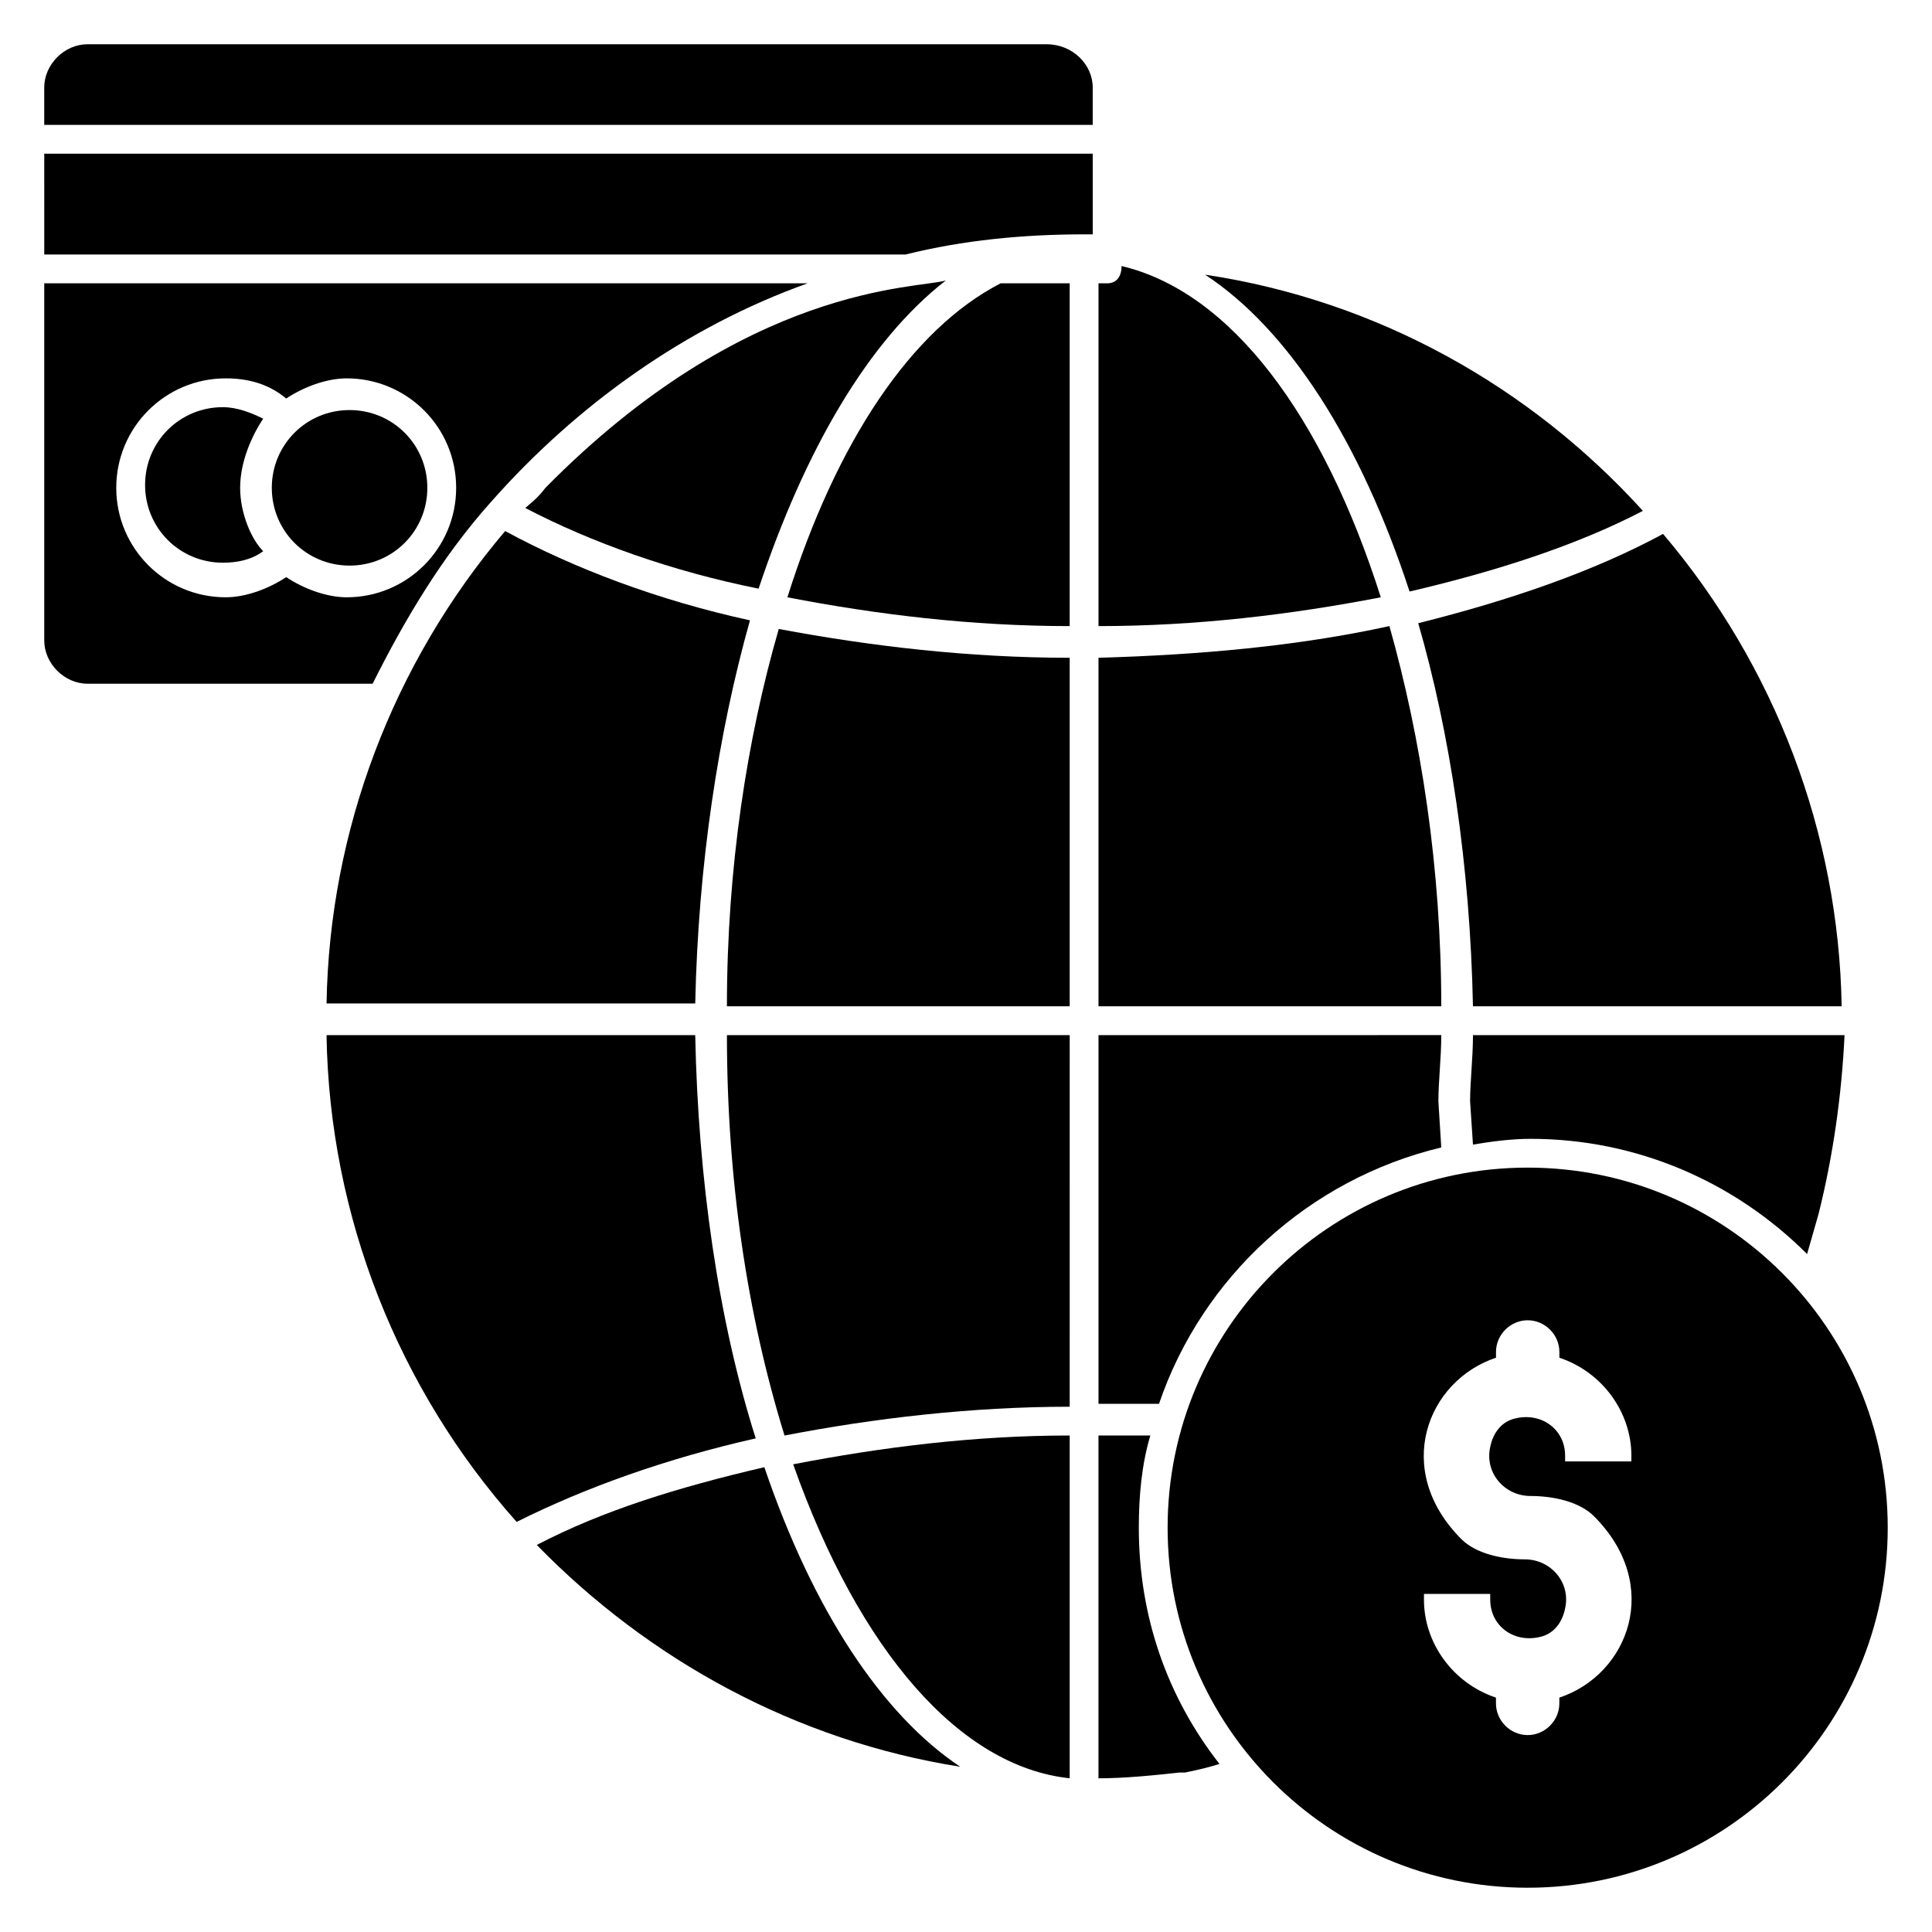
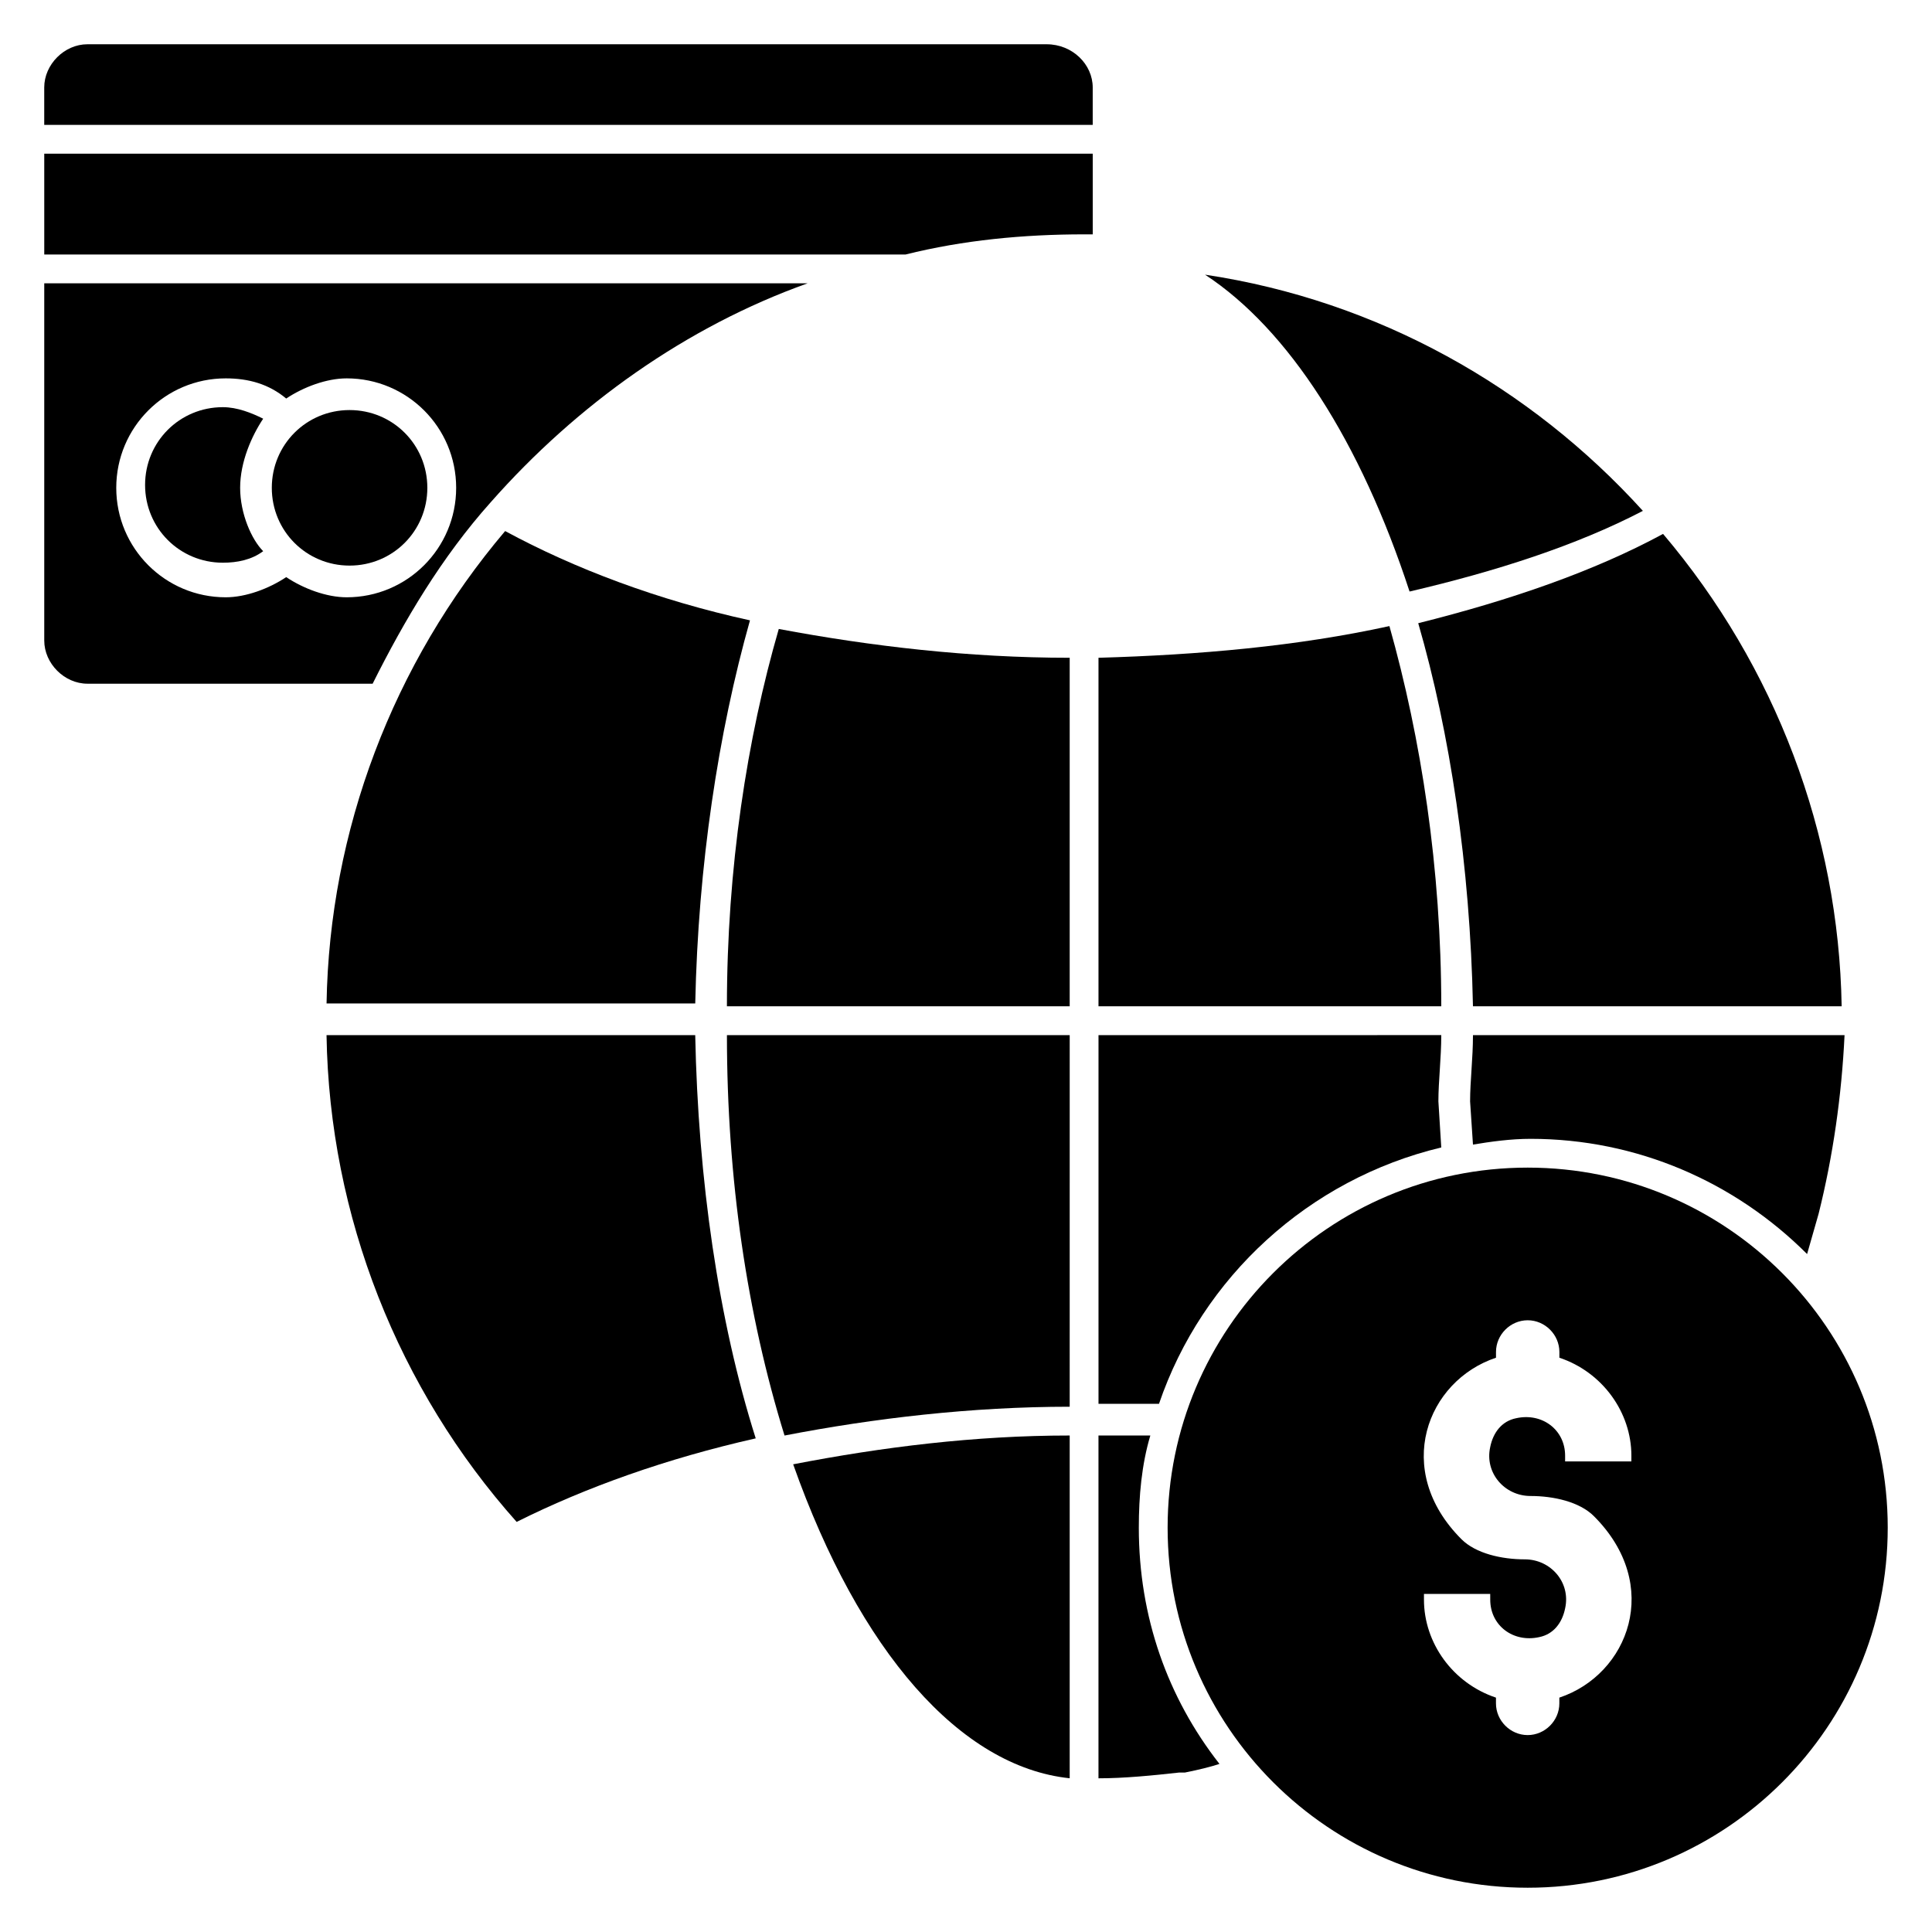
<svg xmlns="http://www.w3.org/2000/svg" fill="#000000" width="800px" height="800px" version="1.1" viewBox="144 144 512 512">
  <g>
    <path d="m236.64 252.67c-11.449 0-20.609 9.16-20.609 20.609s9.16 20.609 20.609 20.609 20.609-9.16 20.609-20.609c0.004-11.449-9.156-20.609-20.609-20.609z" />
    <path d="m207.64 273.28c0-6.871 3.055-13.742 6.106-18.32-3.055-1.527-6.871-3.055-10.688-3.055-11.449 0-20.609 9.16-20.609 20.609s9.16 20.609 20.609 20.609c3.816 0 7.633-0.762 10.688-3.055-3.055-3.047-6.106-9.918-6.106-16.789z" />
    <path d="m342.75 308.4c-24.426-5.344-46.562-13.742-64.883-23.664-29.77 35.113-46.562 79.387-47.328 125.19h97.707c0.766-36.641 6.109-71.754 14.504-101.52z" />
    <path d="m525.95 448.09-0.762-12.215c0-5.344 0.762-11.449 0.762-17.559l-90.836 0.004v97.707h16.031c11.449-33.586 39.691-59.543 74.805-67.938z" />
    <path d="m242.75 325.19c8.398-16.793 18.32-33.586 31.297-48.09 22.902-25.953 51.906-46.562 83.969-58.016h-202.29v94.656c0 6.106 5.344 11.449 11.449 11.449h75.574c-0.766 0 0 0 0 0zm-22.902-28.246c-4.582 3.055-10.688 5.344-16.031 5.344-16.031 0-29.008-12.977-29.008-29.008s12.977-29.008 29.008-29.008c6.106 0 11.449 1.527 16.031 5.344 4.582-3.055 10.688-5.344 16.031-5.344 16.031 0 29.008 12.977 29.008 29.008s-12.977 29.008-29.008 29.008c-5.344 0-11.449-2.289-16.031-5.344z" />
-     <path d="m288.55 273.28c-2.289 3.055-4.582 4.582-5.344 5.344 17.559 9.16 38.93 16.793 61.832 21.375 12.215-36.641 29.008-65.648 49.617-81.68-7.633 2.293-52.672 0.766-106.11 54.961z" />
+     <path d="m288.55 273.28z" />
    <path d="m533.59 435.88 0.762 11.449c4.582-0.762 9.922-1.527 15.266-1.527 28.242 0 54.199 11.449 73.281 30.535l3.055-10.688c3.816-15.266 6.106-31.297 6.871-47.328l-98.473 0.004c0 6.106-0.762 12.211-0.762 17.555z" />
    <path d="m512.21 309.92c-24.426 5.344-50.383 7.633-77.098 8.398v92.363h90.84c-0.004-36.641-5.344-70.988-13.742-100.76z" />
    <path d="m534.35 410.68h97.707c-0.762-45.801-17.559-90.074-47.328-125.19-18.32 9.922-40.457 17.559-64.883 23.664 8.398 29.008 13.742 64.121 14.504 101.52z" />
-     <path d="m441.22 214.5c0 3.055-1.527 4.582-3.816 4.582h-2.289v90.84c25.953 0 51.145-3.055 74.809-7.633-15.27-48.094-39.695-80.918-68.703-87.789z" />
    <path d="m517.55 300.76c22.902-5.344 44.273-12.215 61.832-21.375-29.77-32.824-70.227-55.723-116.03-62.594 22.133 14.504 41.219 44.277 54.195 83.969z" />
    <path d="m155.73 211.45h228.24c15.266-3.816 31.297-5.344 47.328-5.344h2.289v-21.375h-277.86z" />
    <path d="m328.24 418.32h-97.707c0.762 48.09 19.082 93.891 50.383 129 18.32-9.16 39.695-16.793 63.359-22.137-9.926-31.297-15.27-68.703-16.035-106.87z" />
    <path d="m421.37 155.73h-254.2c-6.106 0-11.449 5.344-11.449 11.449v9.922h277.86v-9.922c0-6.106-5.344-11.449-12.215-11.449z" />
-     <path d="m352.67 302.29c23.664 4.582 48.855 7.633 74.809 7.633v-90.836h-18.32c-23.664 12.211-43.512 41.984-56.488 83.203z" />
    <path d="m448.85 524.43h-13.742v90.84c6.871 0 14.504-0.762 21.375-1.527h1.527c3.816-0.762 6.871-1.527 9.16-2.289-13.738-17.559-21.371-38.934-21.371-62.598 0-8.398 0.762-16.793 3.051-24.426z" />
    <path d="m548.85 453.43c-52.672 0-95.418 42.746-95.418 95.418 0 52.672 42.746 95.418 95.418 95.418 52.672 0 95.418-42.746 95.418-95.418 0-52.672-42.746-95.418-95.418-95.418zm27.48 77.859h-17.559v-1.523c0-6.871-6.106-11.449-12.977-9.922-3.816 0.762-6.106 3.816-6.871 7.633-1.527 6.871 3.816 12.977 10.688 12.977 6.106 0 12.977 1.527 16.793 5.344 18.32 18.32 9.16 41.984-9.16 48.09v1.527c0 4.582-3.816 8.398-8.398 8.398-4.582 0-8.398-3.816-8.398-8.398v-1.527c-11.449-3.816-19.082-14.504-19.082-25.953v-1.527h17.559l0.004 1.523c0 6.871 6.106 11.449 12.977 9.922 3.816-0.762 6.106-3.816 6.871-7.633 1.527-6.871-3.816-12.977-10.688-12.977-6.106 0-12.977-1.527-16.793-5.344-18.32-18.32-9.16-41.984 9.16-48.09v-1.527c0-4.582 3.816-8.398 8.398-8.398s8.398 3.816 8.398 8.398v1.527c11.449 3.816 19.082 14.504 19.082 25.953z" />
    <path d="m336.64 410.68h90.84v-92.363c-26.719 0-52.672-3.055-77.098-7.633-8.398 29.008-13.742 63.355-13.742 99.996z" />
-     <path d="m346.56 532.82c-22.902 5.344-42.746 11.449-60.305 20.609 29.77 30.535 68.703 51.906 112.21 58.777-20.605-13.738-38.926-41.219-51.906-79.387z" />
    <path d="m351.91 524.43c23.664-4.582 49.617-7.633 75.57-7.633l0.004-98.473h-90.84c0 38.164 5.344 74.043 15.266 106.11z" />
    <path d="m427.48 615.26v-90.836c-25.191 0-49.617 3.055-73.281 7.633 17.555 49.617 44.273 80.152 73.281 83.203z" />
  </g>
</svg>